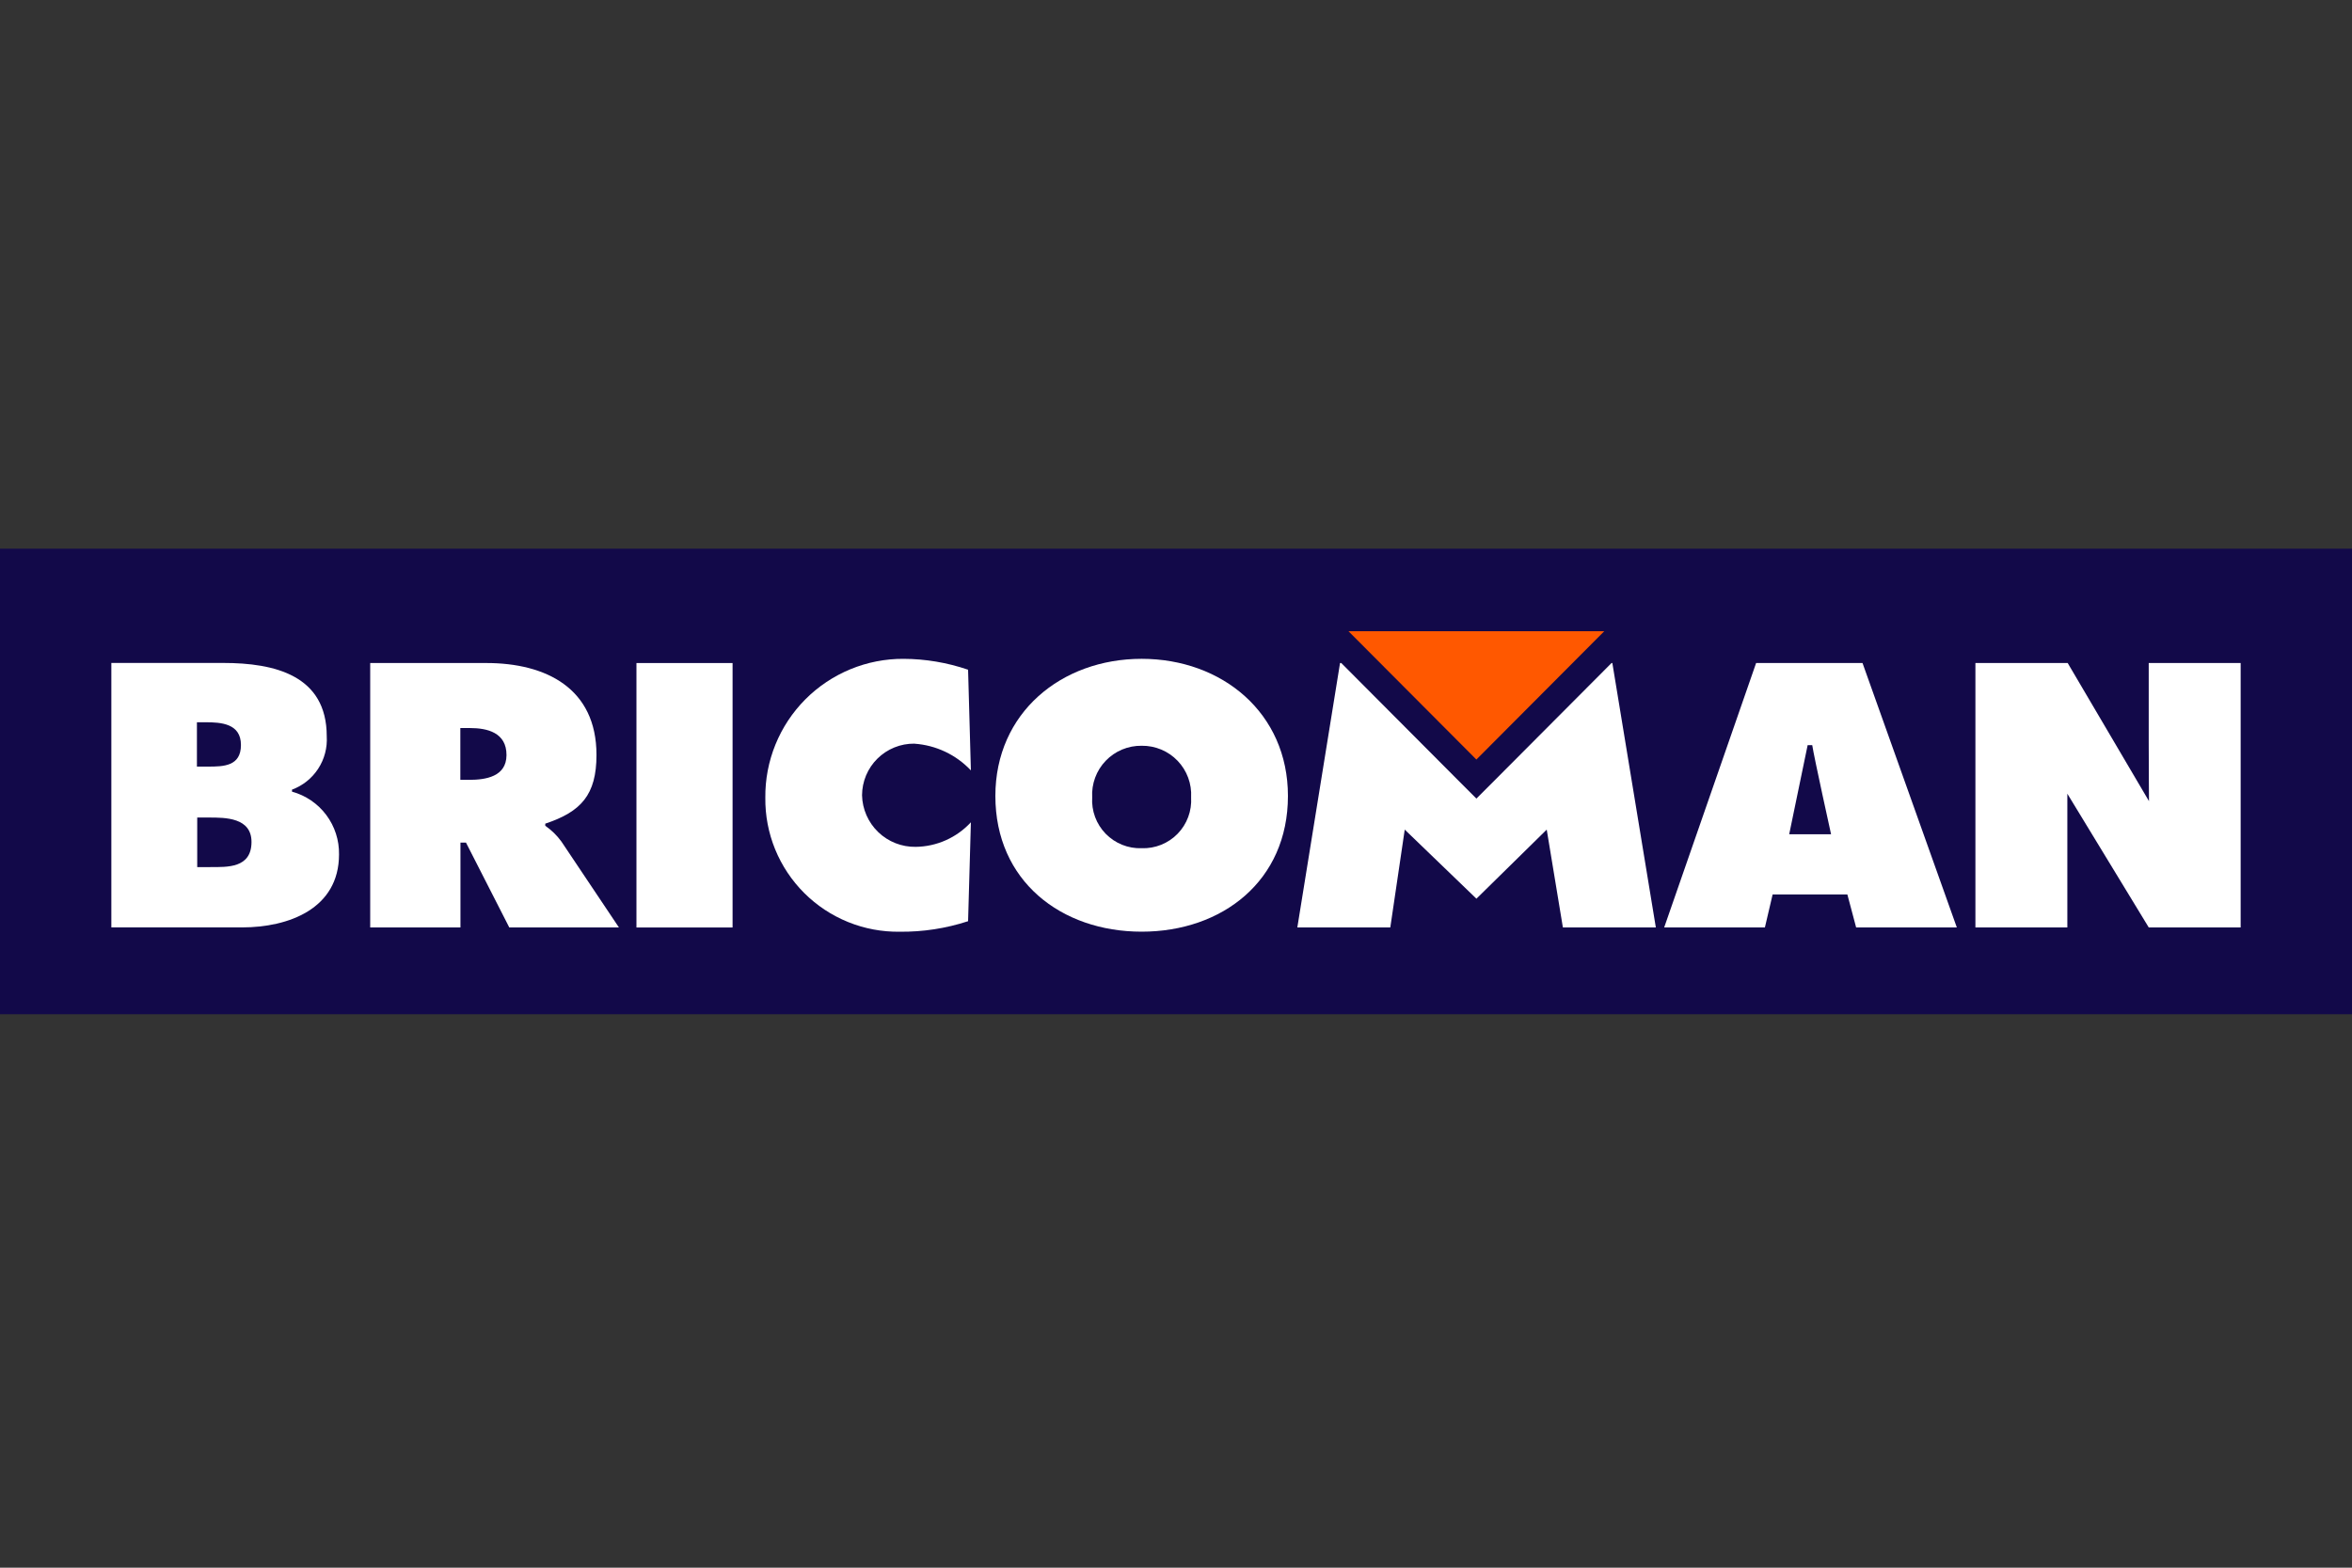
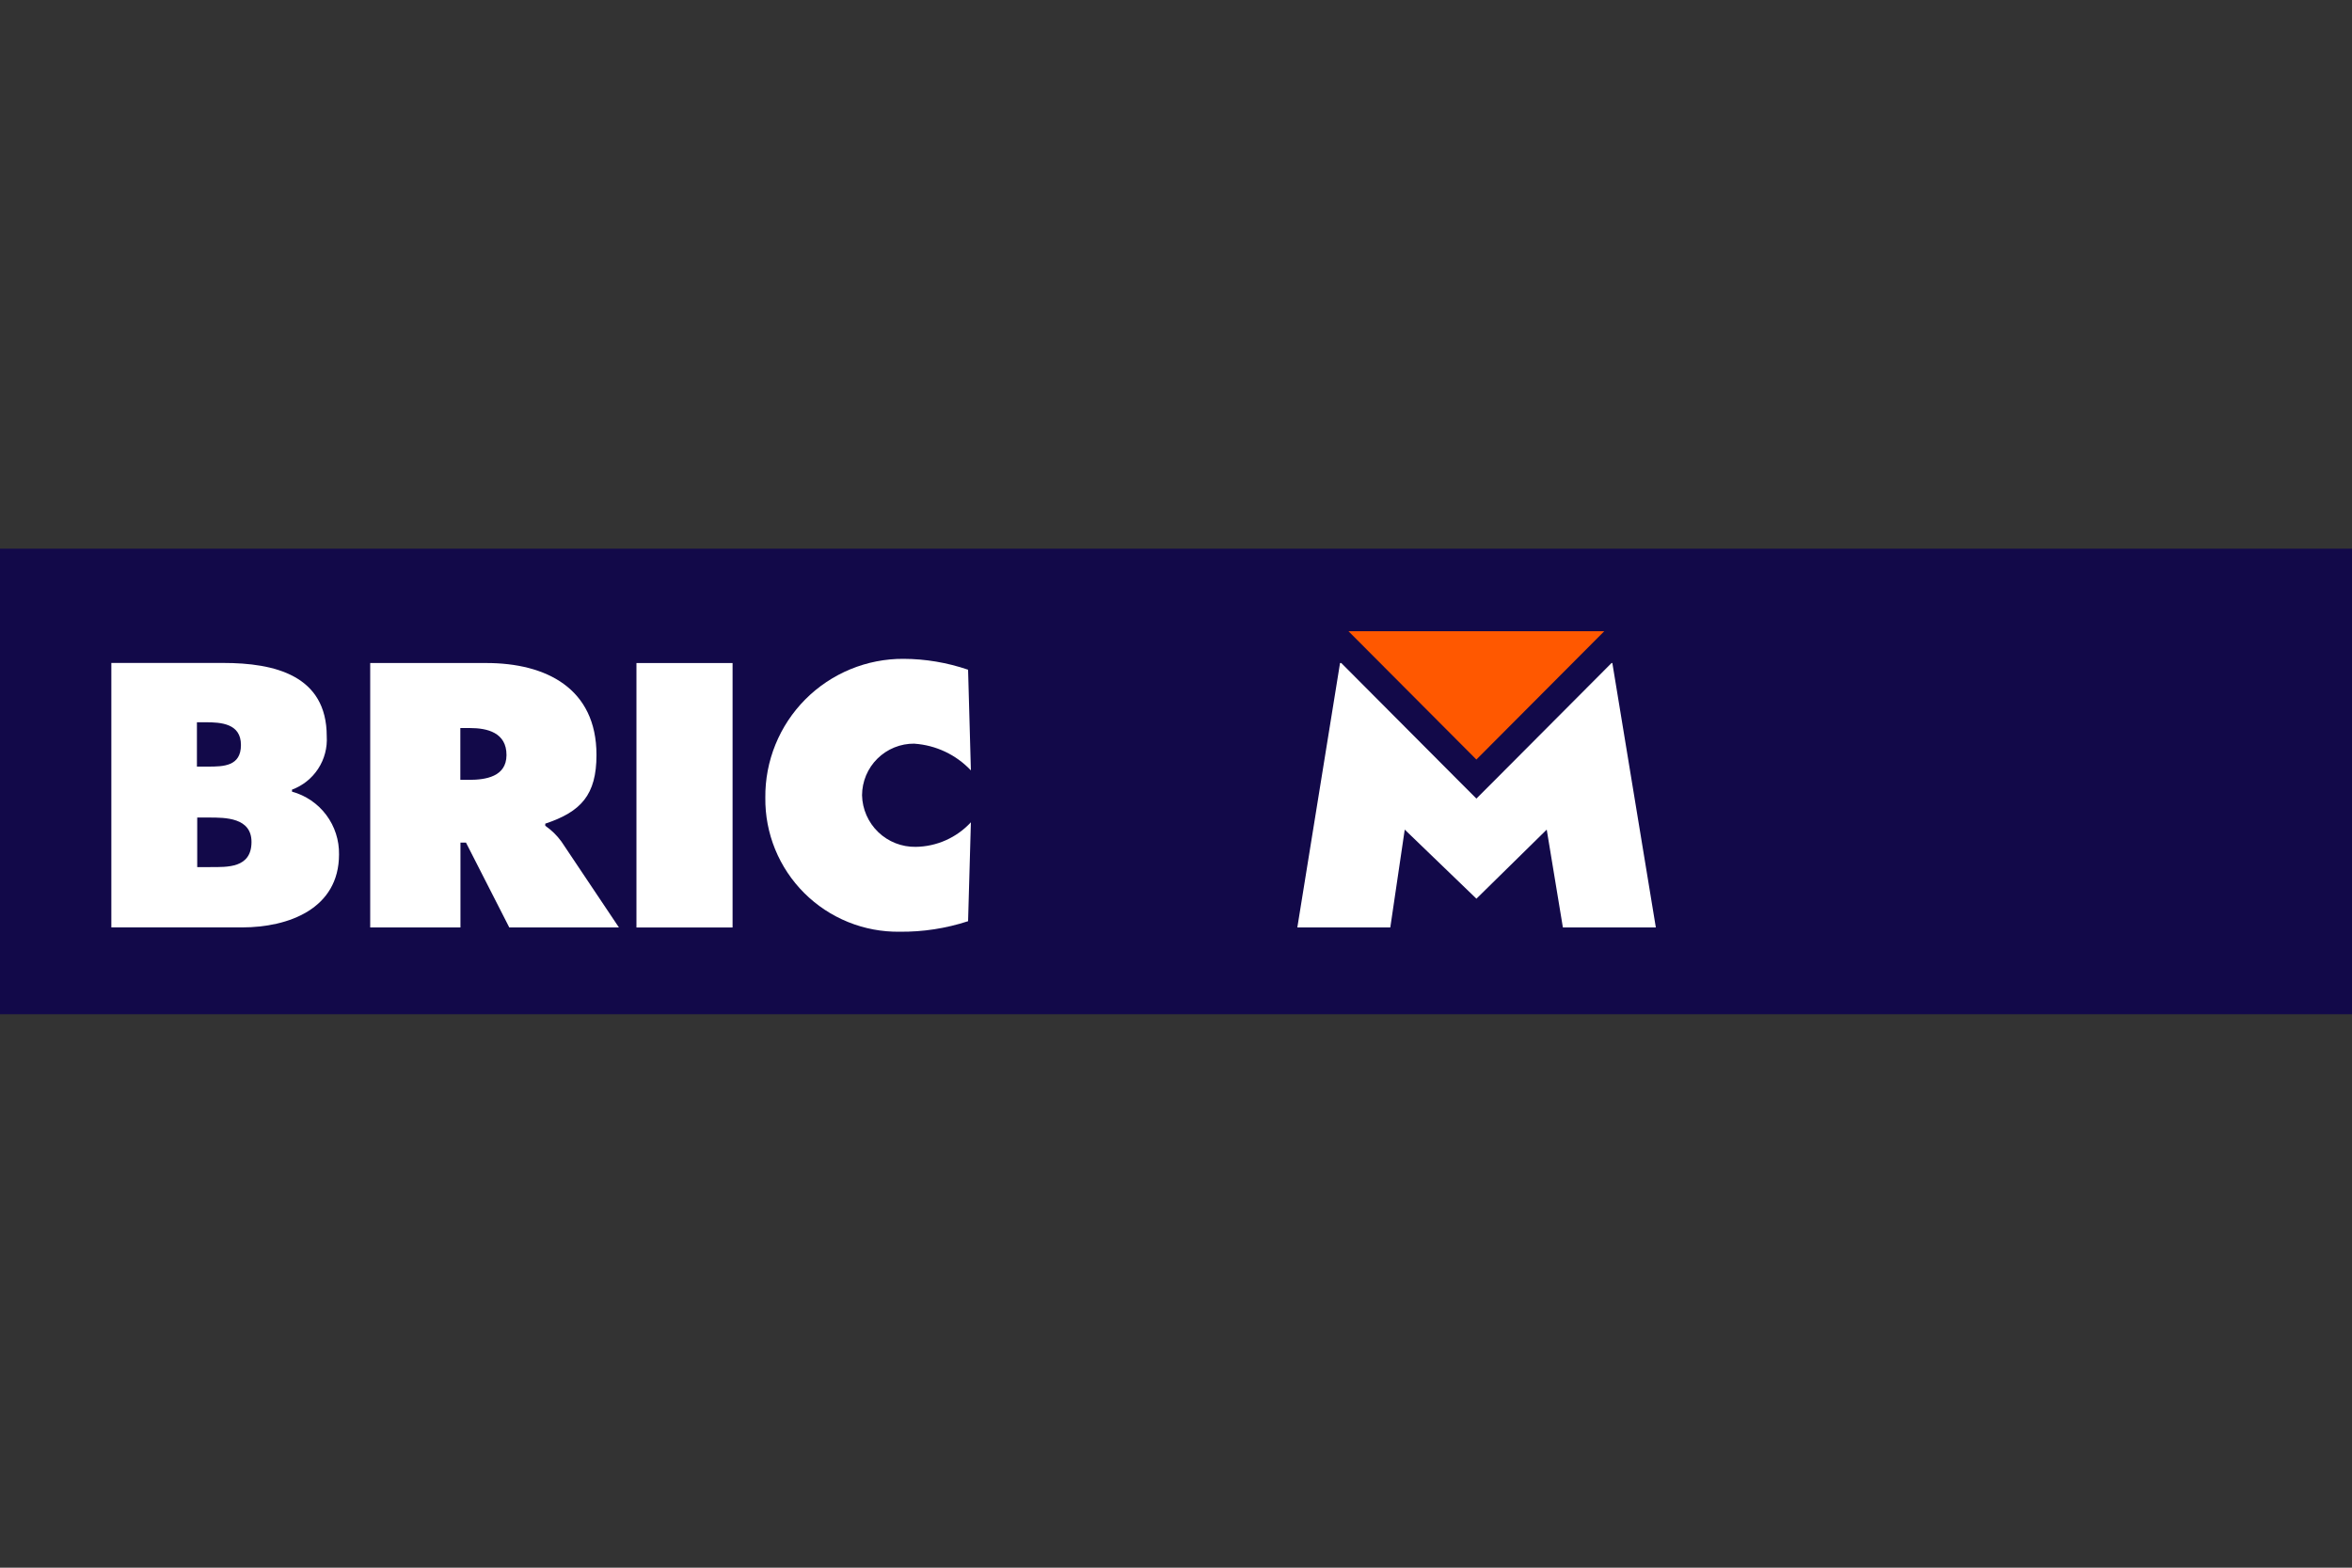
<svg xmlns="http://www.w3.org/2000/svg" width="150" height="100" viewBox="0 0 150 100" fill="none">
  <rect x="0" y="0" width="150" height="100" fill="#333333" stroke="none" />
  <g clip-path="url(#clip0_915_10526)">
    <path d="M150 35H0V64.696H150V35Z" fill="#120949" />
    <path d="M18.623 50.504V50.37C19.309 50.115 19.895 49.647 20.294 49.033C20.693 48.42 20.883 47.695 20.838 46.965C20.838 43.072 17.505 42.288 14.238 42.288H7.101V59.157H15.446C18.397 59.157 21.621 57.972 21.621 54.503C21.637 53.598 21.351 52.712 20.809 51.987C20.266 51.261 19.497 50.738 18.623 50.498M12.559 46.071H13.106C14.089 46.071 15.369 46.146 15.366 47.523C15.366 48.877 14.259 48.9 13.276 48.9H12.559V46.071ZM13.42 55.314H12.578V52.149H13.325C14.373 52.149 16.049 52.149 16.04 53.72C16.03 55.384 14.492 55.309 13.42 55.309" fill="white" />
    <path d="M34.774 52.675V52.54C37.057 51.779 38.041 50.706 38.041 48.155C38.041 43.904 34.82 42.293 31.016 42.293H23.61V59.161H29.366V53.748H29.718L32.48 59.161H39.473L35.804 53.681C35.52 53.289 35.172 52.95 34.774 52.675ZM29.926 49.744H29.358V46.441H29.973C31.069 46.441 32.31 46.725 32.302 48.172C32.294 49.542 30.976 49.745 29.927 49.745" fill="white" />
    <path d="M46.72 42.294H40.59V59.163H46.72V42.294Z" fill="white" />
    <path d="M58.317 47.439C59.689 47.533 60.975 48.141 61.919 49.142L61.74 42.72C60.414 42.266 59.024 42.031 57.623 42.026C56.46 42.02 55.308 42.246 54.233 42.69C53.158 43.134 52.182 43.787 51.361 44.611C50.541 45.436 49.893 46.415 49.455 47.492C49.017 48.569 48.797 49.723 48.809 50.886C48.796 52.014 49.009 53.133 49.435 54.177C49.862 55.221 50.493 56.169 51.291 56.965C52.09 57.762 53.039 58.39 54.085 58.814C55.13 59.238 56.249 59.448 57.377 59.433C58.858 59.449 60.332 59.222 61.74 58.762L61.919 52.452C61.469 52.938 60.926 53.328 60.321 53.597C59.716 53.867 59.063 54.01 58.401 54.019C57.511 54.034 56.651 53.696 56.01 53.079C55.369 52.462 54.997 51.617 54.977 50.727C54.979 50.292 55.067 49.861 55.235 49.46C55.404 49.059 55.65 48.694 55.96 48.389C56.27 48.083 56.637 47.841 57.04 47.678C57.444 47.514 57.876 47.432 58.311 47.436" fill="white" />
-     <path d="M72.809 42.025C67.686 42.025 63.48 45.47 63.48 50.773C63.48 56.187 67.665 59.43 72.809 59.43C77.954 59.43 82.139 56.187 82.139 50.773C82.139 45.47 77.933 42.025 72.809 42.025ZM72.809 54.106C72.384 54.121 71.959 54.046 71.564 53.887C71.169 53.728 70.811 53.488 70.514 53.183C70.217 52.877 69.987 52.513 69.839 52.113C69.691 51.714 69.629 51.288 69.655 50.862C69.631 50.435 69.695 50.008 69.843 49.606C69.99 49.205 70.22 48.839 70.516 48.53C70.812 48.221 71.168 47.976 71.563 47.811C71.957 47.646 72.382 47.565 72.809 47.571C73.237 47.565 73.661 47.647 74.056 47.812C74.451 47.977 74.807 48.221 75.103 48.53C75.399 48.839 75.628 49.205 75.776 49.607C75.924 50.008 75.988 50.435 75.964 50.862C75.99 51.288 75.927 51.714 75.779 52.113C75.632 52.513 75.402 52.877 75.105 53.182C74.808 53.488 74.45 53.728 74.055 53.887C73.659 54.046 73.235 54.121 72.809 54.106Z" fill="white" />
-     <path d="M111.997 42.293L106.134 59.161H112.557L113.05 57.058H117.817L118.376 59.161H124.798L118.783 42.293H111.997ZM114.107 53.215L115.284 47.53H115.576C115.69 48.29 116.777 53.215 116.777 53.215H114.107Z" fill="white" />
-     <path d="M137.036 42.293V47.349C137.036 48.782 137.053 51.104 137.053 51.104L131.868 42.293H125.983V59.161H131.846V53.681C131.846 52.561 131.846 50.629 131.846 50.629L137.038 59.16H142.899V42.293H137.036Z" fill="white" />
    <path d="M102.777 42.293L95.407 49.691L94.159 50.94L92.91 49.691L85.54 42.293H85.462L82.738 59.161H88.667L89.588 52.919L94.16 57.326L98.643 52.919L99.674 59.161H105.602L102.828 42.293H102.777Z" fill="white" />
    <path d="M102.314 40.263H85.999L94.157 48.45L102.314 40.263Z" fill="#FF5800" />
  </g>
  <defs>
    <clipPath id="clip0_915_10526">
      <rect width="150" height="29.696" fill="white" transform="translate(0 35)" />
    </clipPath>
  </defs>
</svg>